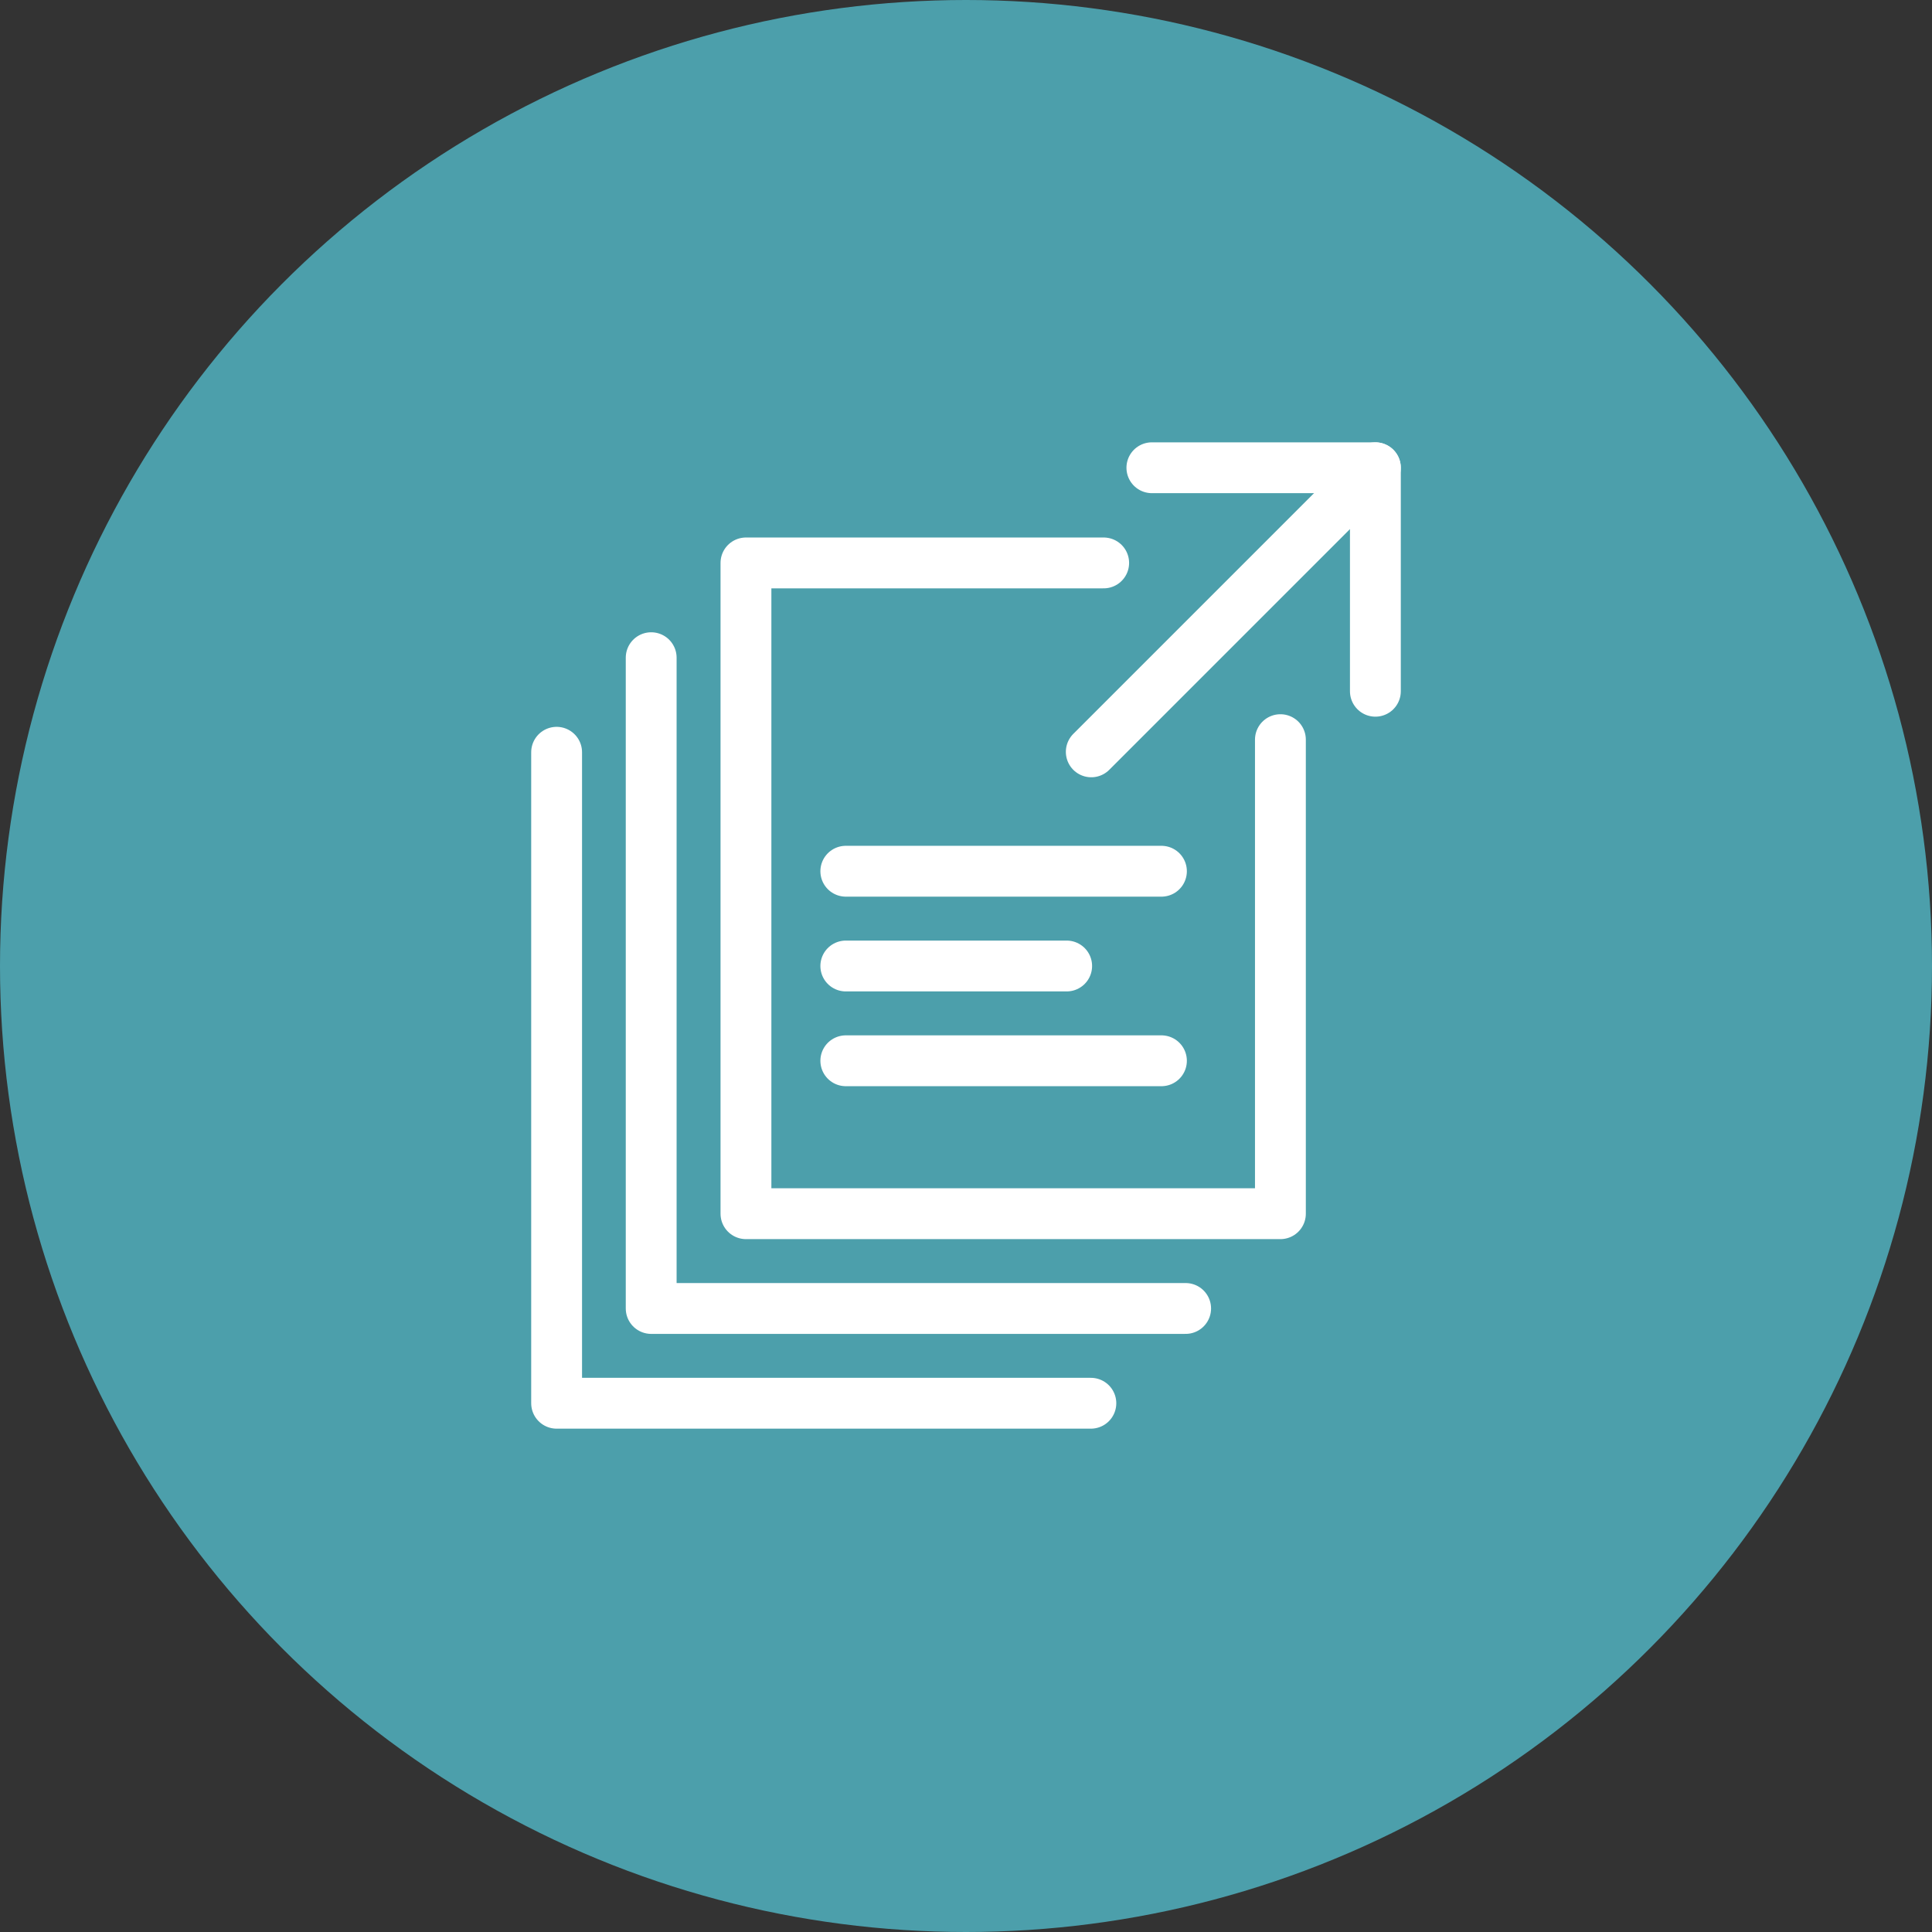
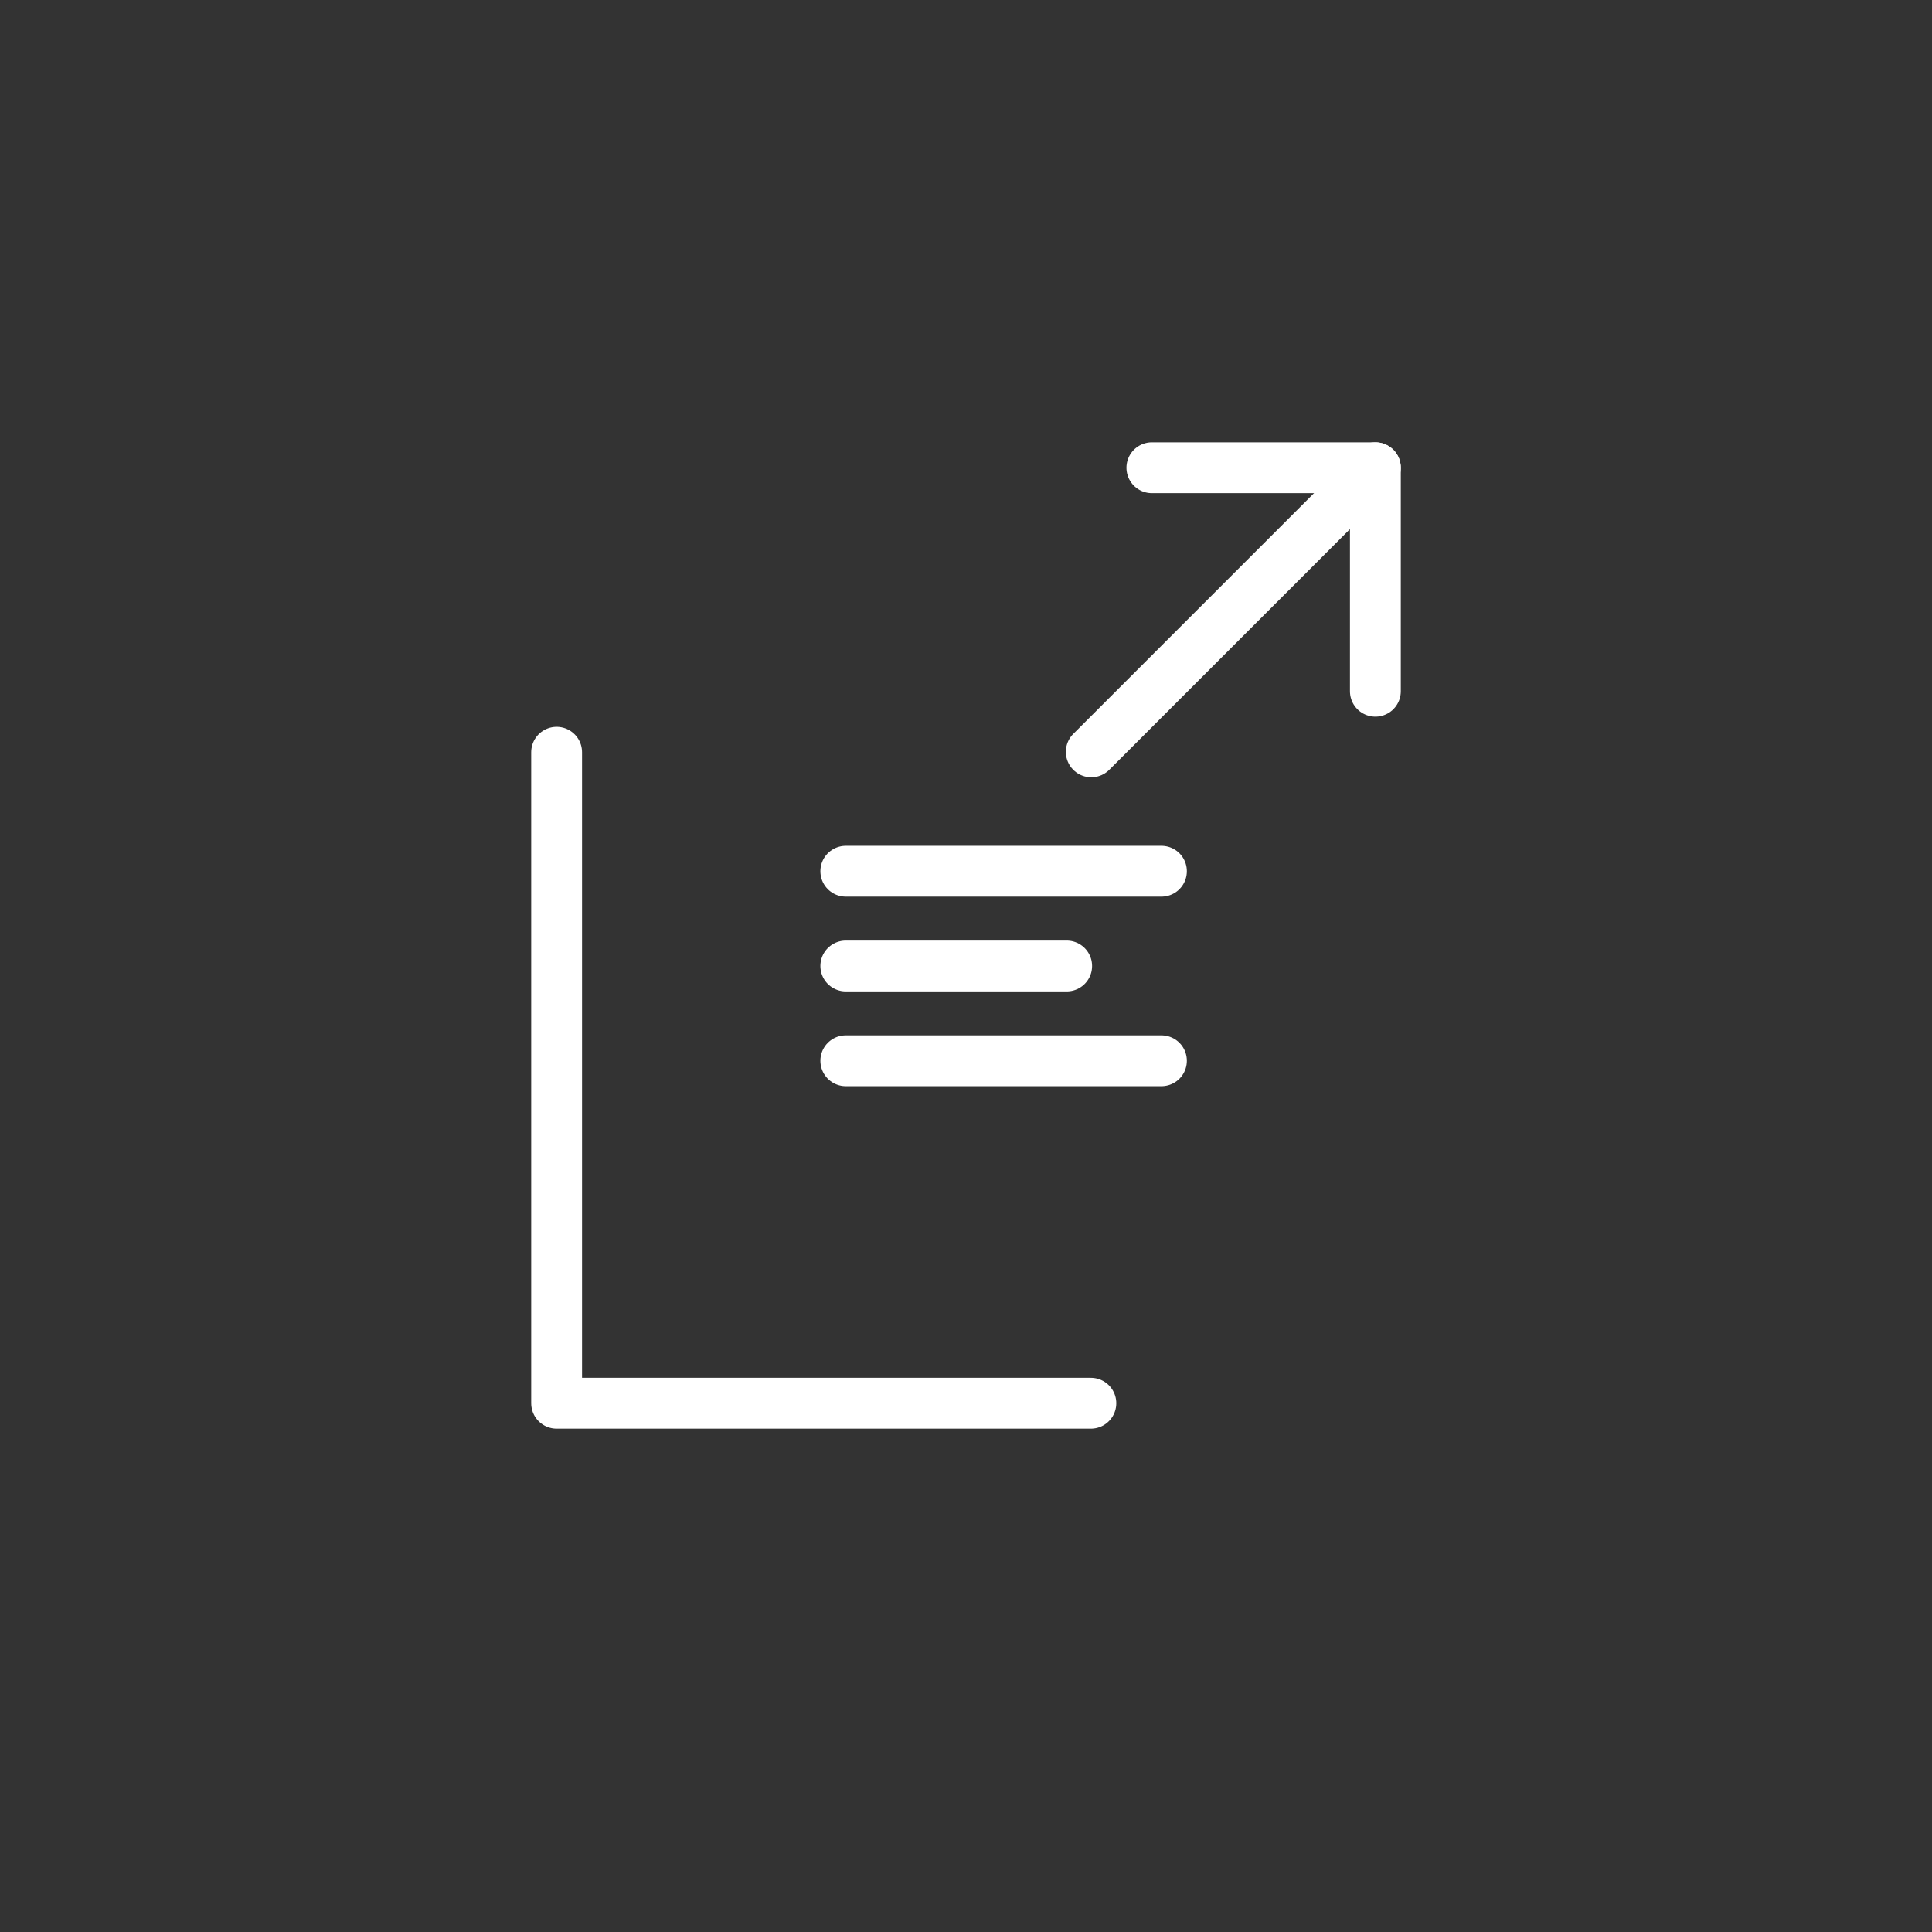
<svg xmlns="http://www.w3.org/2000/svg" id="Lager_2" data-name="Lager 2" viewBox="0 0 95 95">
  <rect x="0" y="0" width="95" height="95" fill="#333333" stroke="none" />
  <defs>
    <style>
      .cls-1 {
        fill: none;
        stroke: #fff;
        stroke-linecap: round;
        stroke-linejoin: round;
        stroke-width: 2.5px;
      }

      .cls-2 {
        fill: #4c9fab;
        stroke-width: 0px;
      }
    </style>
  </defs>
  <g id="Lager_1-2" data-name="Lager 1">
    <g>
-       <circle class="cls-2" cx="47.5" cy="47.5" r="47.5" />
      <g>
-         <polyline class="cls-1" points="62.96 36.37 62.96 59.68 36.68 59.68 36.68 27.68 54.27 27.68" />
-         <polyline class="cls-1" points="58.3 64.34 32.02 64.34 32.02 32.34" />
        <polyline class="cls-1" points="53.64 69 27.37 69 27.37 36.99" />
        <polyline class="cls-1" points="56.64 23 67.63 23 67.63 33.99" />
        <line class="cls-1" x1="67.63" y1="23" x2="53.66" y2="36.97" />
        <line class="cls-1" x1="57.11" y1="42.84" x2="41.59" y2="42.84" />
        <line class="cls-1" x1="57.11" y1="52.16" x2="41.59" y2="52.16" />
        <line class="cls-1" x1="52.45" y1="47.5" x2="41.59" y2="47.5" />
      </g>
    </g>
  </g>
</svg>